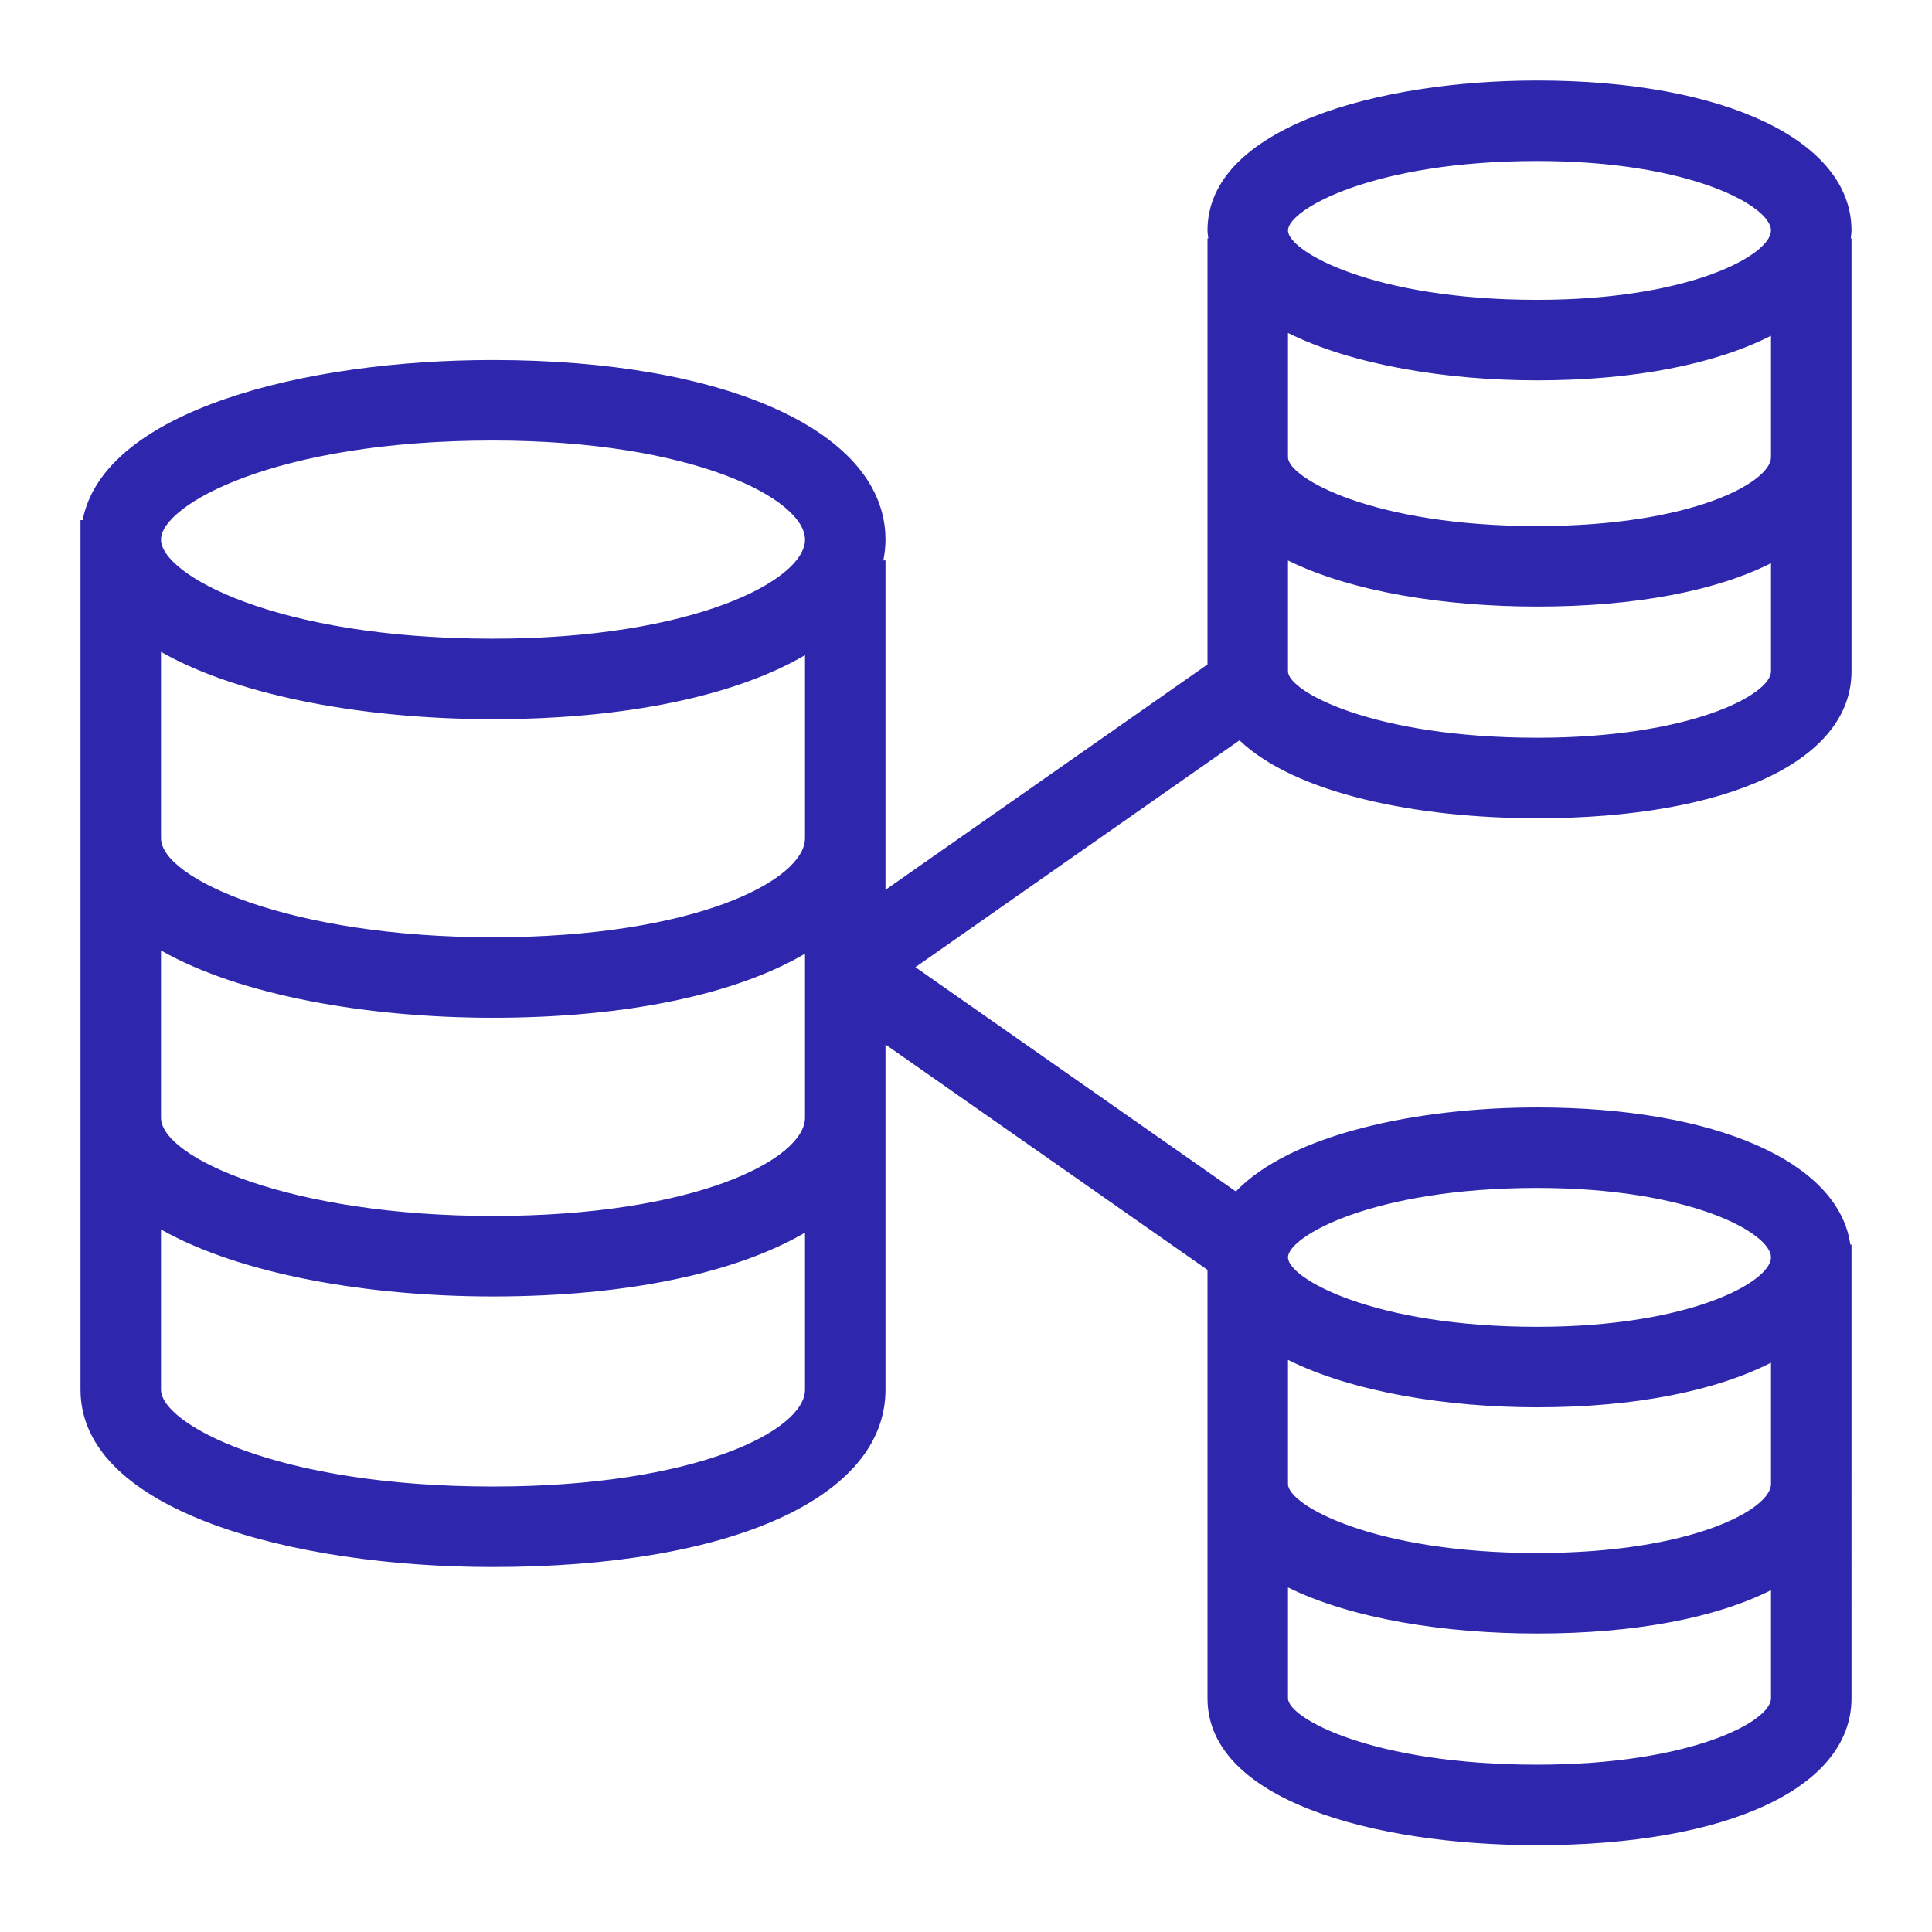
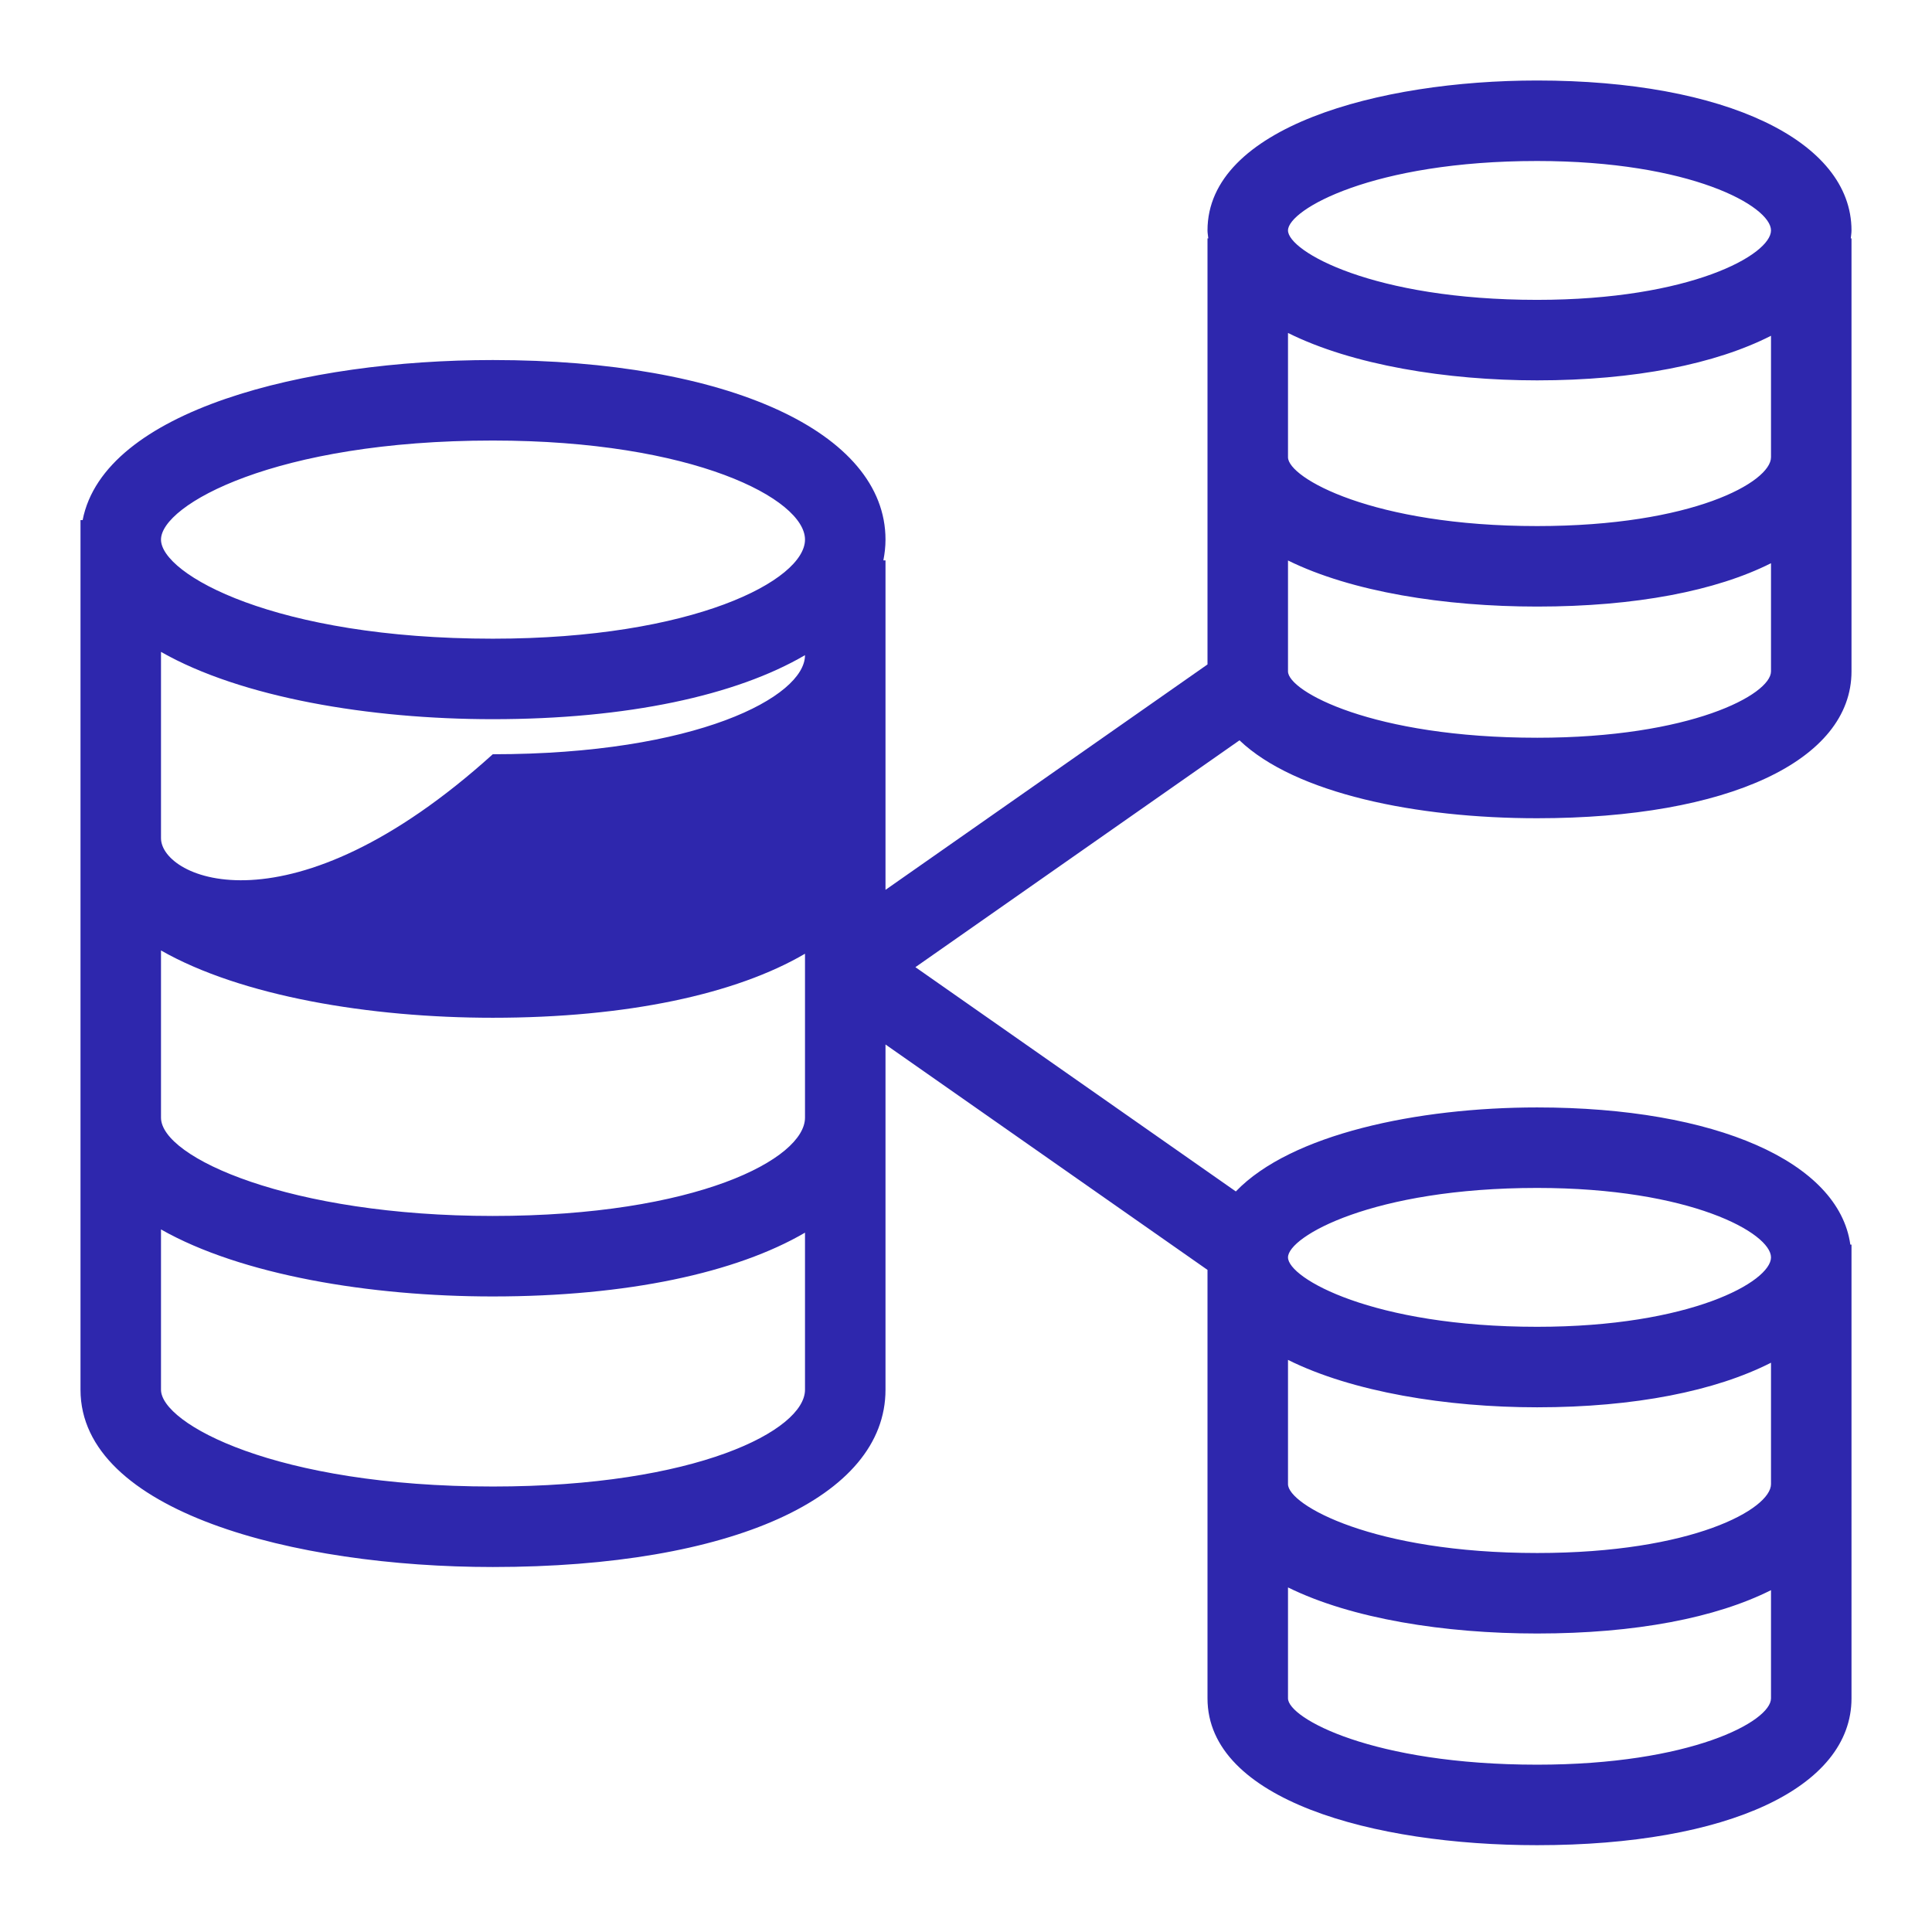
<svg xmlns="http://www.w3.org/2000/svg" viewBox="0 0 48 48">
-   <path fill="#2E27AD" fill-rule="evenodd" d="M38.189 13.07c-4.084 0-6.189-1.199-6.189-1.71V8.272c1.601.798 3.943 1.178 6.189 1.178 2.428 0 4.436-.407 5.811-1.108v3.018c0 .613-1.942 1.71-5.811 1.71Zm0 5.259c-4.084 0-6.189-1.155-6.189-1.649v-2.755c1.578.779 3.889 1.145 6.189 1.145 2.45 0 4.447-.391 5.811-1.077v2.687c0 .576-1.997 1.649-5.811 1.649Zm0 11.185c3.814 0 5.811 1.123 5.811 1.725 0 .602-1.997 1.725-5.811 1.725-4.084 0-6.189-1.209-6.189-1.725s2.105-1.725 6.189-1.725Zm0 9.07c-4.084 0-6.189-1.199-6.189-1.711v-3.087c1.601.798 3.943 1.178 6.189 1.178 2.428 0 4.436-.407 5.811-1.108v3.017c0 .614-1.942 1.711-5.811 1.711Zm0 5.259c-4.084 0-6.189-1.155-6.189-1.648v-2.756c1.578.779 3.889 1.145 6.189 1.145 2.45 0 4.447-.391 5.811-1.077v2.688c0 .575-1.997 1.648-5.811 1.648ZM12.243 30.21C7.21 30.21 4 28.763 4 27.767v-4.153c1.993 1.136 5.188 1.672 8.243 1.672 3.339 0 6.047-.589 7.757-1.591v4.072c0 1.024-2.696 2.443-7.757 2.443Zm0 6.722C6.831 36.932 4 35.366 4 34.527v-3.982c1.993 1.131 5.188 1.665 8.243 1.665 3.339 0 6.047-.587 7.757-1.585v3.902c0 1.008-2.696 2.405-7.757 2.405ZM4 16.196c1.993 1.136 5.188 1.672 8.243 1.672 3.339 0 6.047-.589 7.757-1.591v4.547c0 1.033-2.696 2.462-7.757 2.462C7.21 23.286 4 21.828 4 20.824v-4.628Zm8.243-5.251c4.994 0 7.757 1.455 7.757 2.461 0 1.007-2.763 2.462-7.757 2.462C6.831 15.868 4 14.266 4 13.406c0-.859 2.831-2.461 8.243-2.461ZM38.189 4C42.003 4 44 5.123 44 5.725c0 .602-1.997 1.725-5.811 1.725C34.105 7.45 32 6.241 32 5.725S34.105 4 38.189 4ZM46 5.725C46 3.497 42.861 2 38.189 2 34.245 2 30 3.166 30 5.725c0 .068.014.131.02.197H30v10.586l-8 5.6v-8.186h-.053c.033-.168.053-.34.053-.516 0-2.669-3.921-4.461-9.757-4.461-4.665 0-9.658 1.25-10.19 3.977H2v21.605c0 3.027 5.309 4.405 10.243 4.405 5.926 0 9.757-1.729 9.757-4.405V25.95l8 5.6v10.645c0 2.52 4.113 3.648 8.189 3.648 4.745 0 7.811-1.432 7.811-3.648V30.922h-.029c-.286-2.051-3.337-3.408-7.782-3.408-2.975 0-6.118.664-7.485 2.087l-7.961-5.572 8.052-5.636c1.388 1.324 4.398 1.936 7.394 1.936 4.745 0 7.811-1.432 7.811-3.649V5.922h-.018c.006-.066.018-.13.018-.197Z" />
+   <path fill="#2E27AD" fill-rule="evenodd" d="M38.189 13.07c-4.084 0-6.189-1.199-6.189-1.71V8.272c1.601.798 3.943 1.178 6.189 1.178 2.428 0 4.436-.407 5.811-1.108v3.018c0 .613-1.942 1.71-5.811 1.71Zm0 5.259c-4.084 0-6.189-1.155-6.189-1.649v-2.755c1.578.779 3.889 1.145 6.189 1.145 2.45 0 4.447-.391 5.811-1.077v2.687c0 .576-1.997 1.649-5.811 1.649Zm0 11.185c3.814 0 5.811 1.123 5.811 1.725 0 .602-1.997 1.725-5.811 1.725-4.084 0-6.189-1.209-6.189-1.725s2.105-1.725 6.189-1.725Zm0 9.07c-4.084 0-6.189-1.199-6.189-1.711v-3.087c1.601.798 3.943 1.178 6.189 1.178 2.428 0 4.436-.407 5.811-1.108v3.017c0 .614-1.942 1.711-5.811 1.711Zm0 5.259c-4.084 0-6.189-1.155-6.189-1.648v-2.756c1.578.779 3.889 1.145 6.189 1.145 2.45 0 4.447-.391 5.811-1.077v2.688c0 .575-1.997 1.648-5.811 1.648ZM12.243 30.21C7.21 30.21 4 28.763 4 27.767v-4.153c1.993 1.136 5.188 1.672 8.243 1.672 3.339 0 6.047-.589 7.757-1.591v4.072c0 1.024-2.696 2.443-7.757 2.443Zm0 6.722C6.831 36.932 4 35.366 4 34.527v-3.982c1.993 1.131 5.188 1.665 8.243 1.665 3.339 0 6.047-.587 7.757-1.585v3.902c0 1.008-2.696 2.405-7.757 2.405ZM4 16.196c1.993 1.136 5.188 1.672 8.243 1.672 3.339 0 6.047-.589 7.757-1.591c0 1.033-2.696 2.462-7.757 2.462C7.21 23.286 4 21.828 4 20.824v-4.628Zm8.243-5.251c4.994 0 7.757 1.455 7.757 2.461 0 1.007-2.763 2.462-7.757 2.462C6.831 15.868 4 14.266 4 13.406c0-.859 2.831-2.461 8.243-2.461ZM38.189 4C42.003 4 44 5.123 44 5.725c0 .602-1.997 1.725-5.811 1.725C34.105 7.45 32 6.241 32 5.725S34.105 4 38.189 4ZM46 5.725C46 3.497 42.861 2 38.189 2 34.245 2 30 3.166 30 5.725c0 .068.014.131.02.197H30v10.586l-8 5.6v-8.186h-.053c.033-.168.053-.34.053-.516 0-2.669-3.921-4.461-9.757-4.461-4.665 0-9.658 1.25-10.19 3.977H2v21.605c0 3.027 5.309 4.405 10.243 4.405 5.926 0 9.757-1.729 9.757-4.405V25.95l8 5.6v10.645c0 2.52 4.113 3.648 8.189 3.648 4.745 0 7.811-1.432 7.811-3.648V30.922h-.029c-.286-2.051-3.337-3.408-7.782-3.408-2.975 0-6.118.664-7.485 2.087l-7.961-5.572 8.052-5.636c1.388 1.324 4.398 1.936 7.394 1.936 4.745 0 7.811-1.432 7.811-3.649V5.922h-.018c.006-.066.018-.13.018-.197Z" />
</svg>